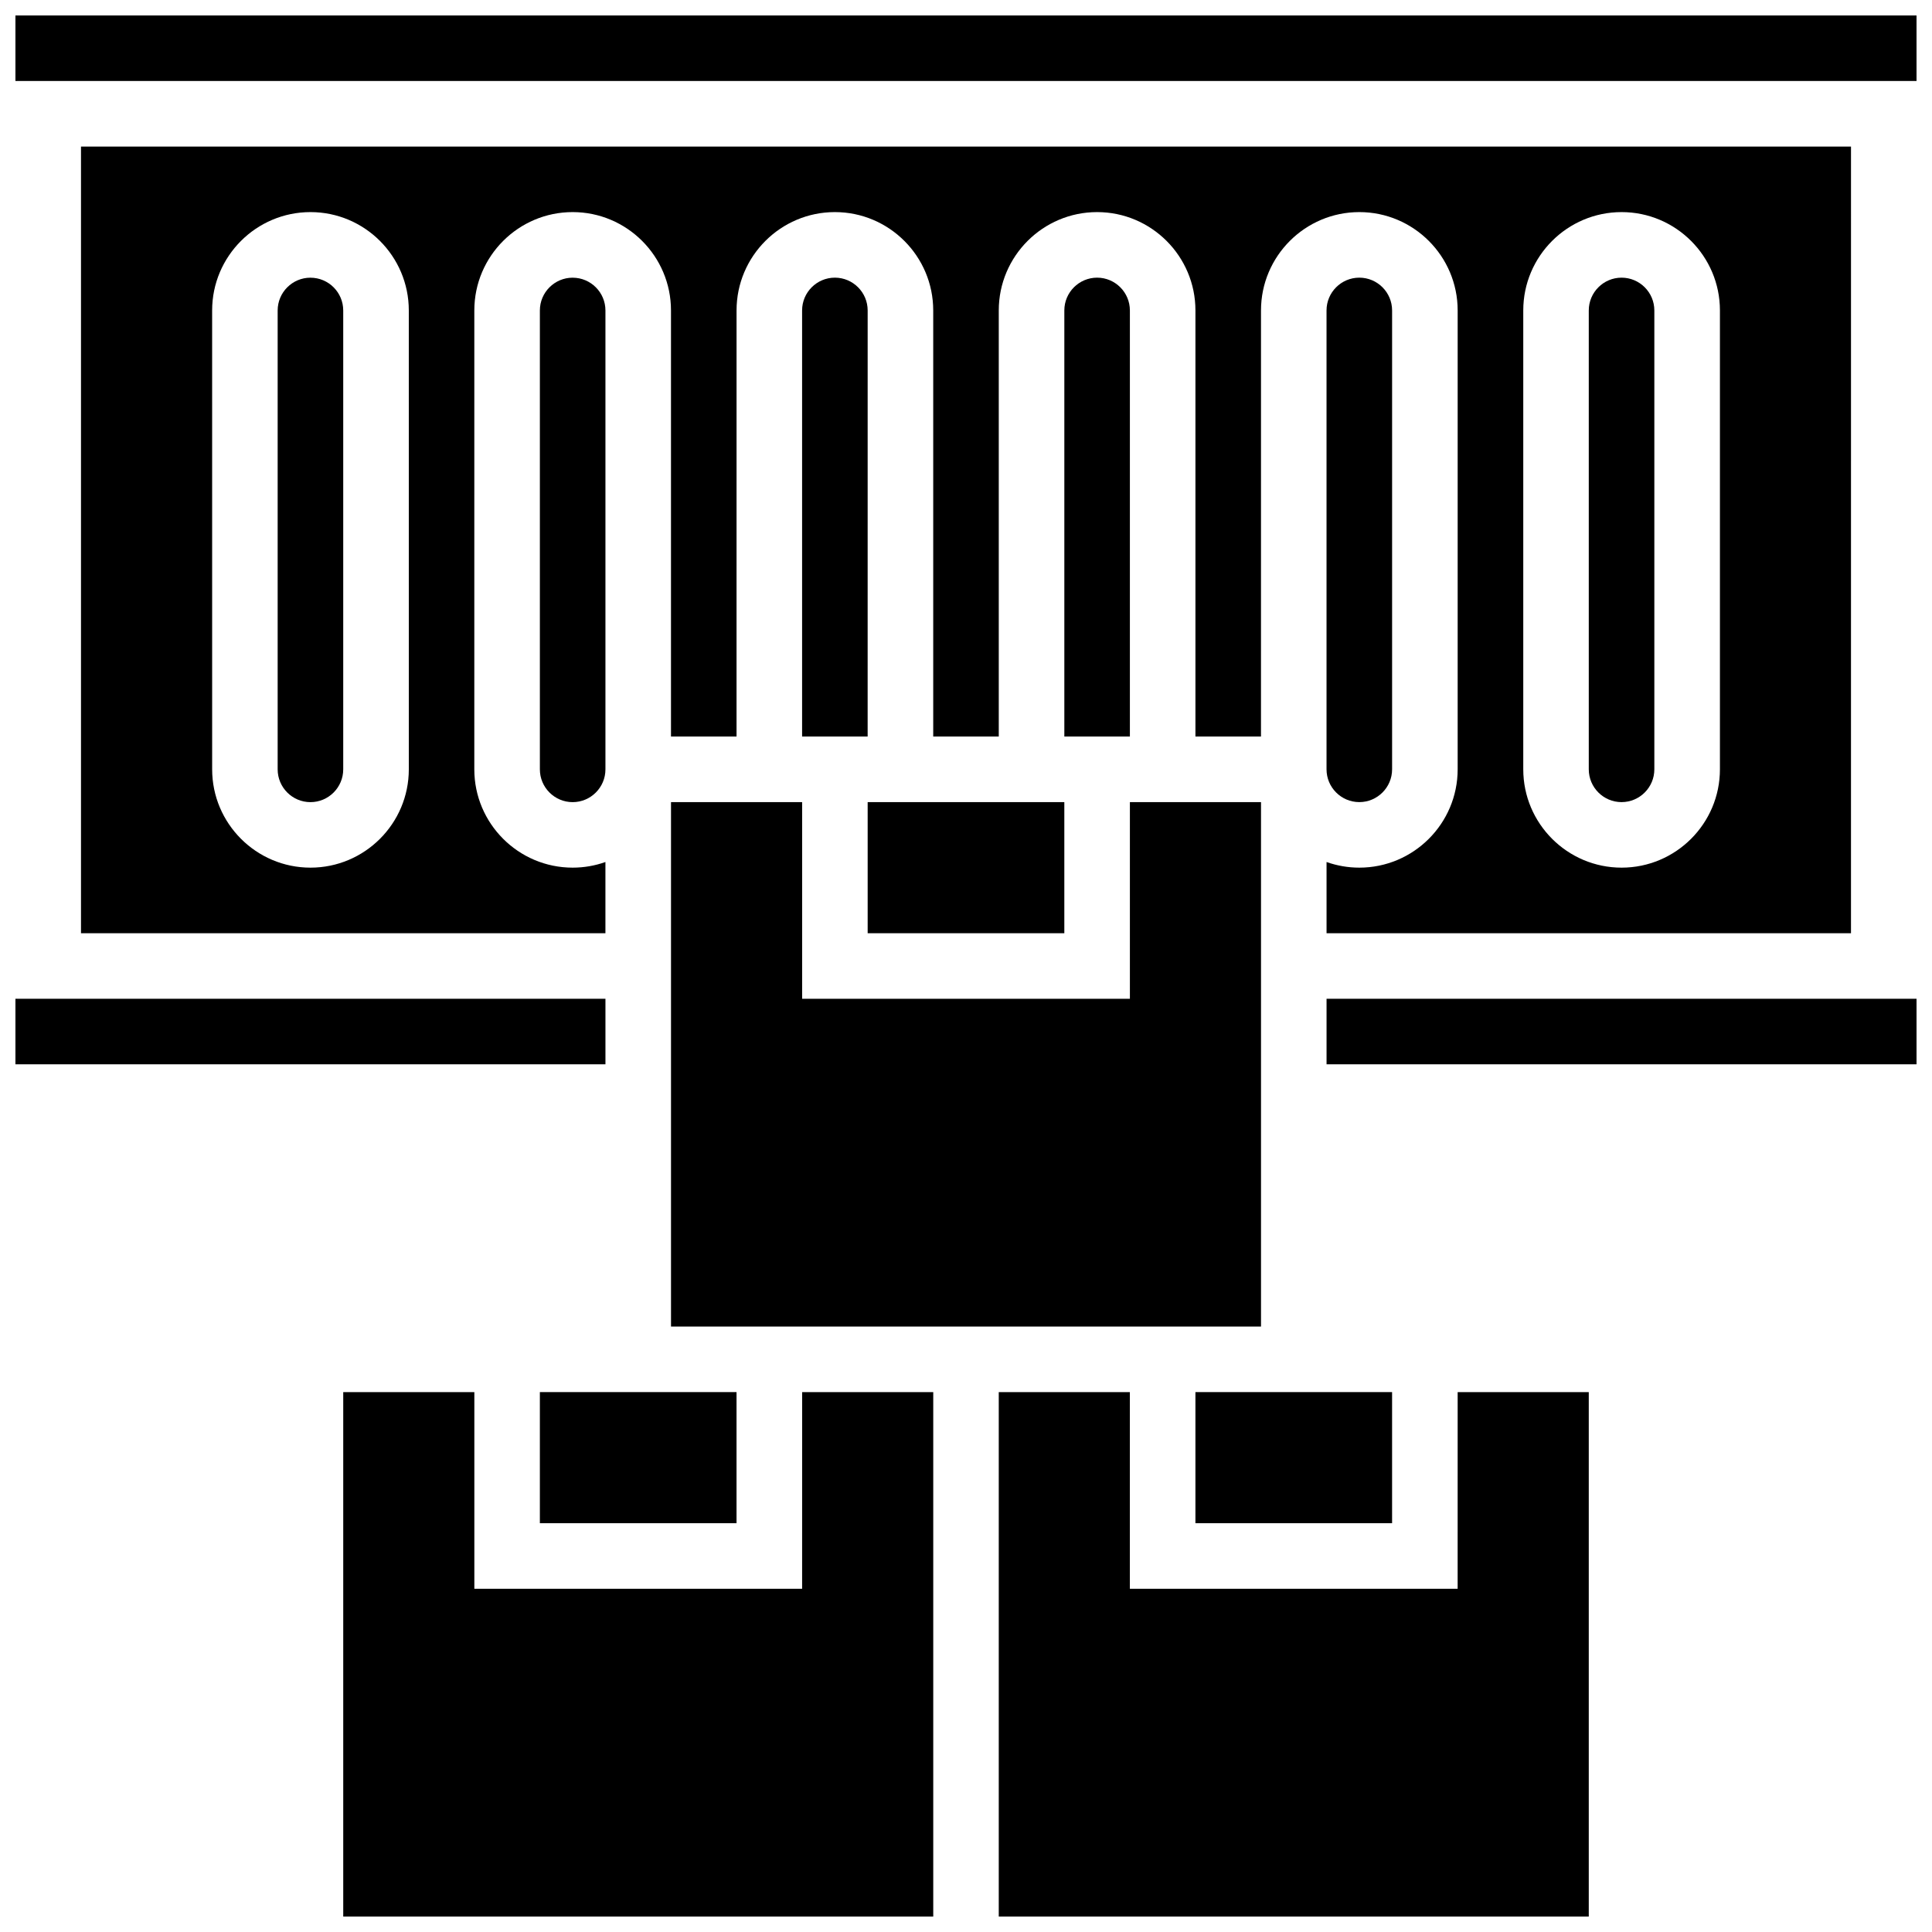
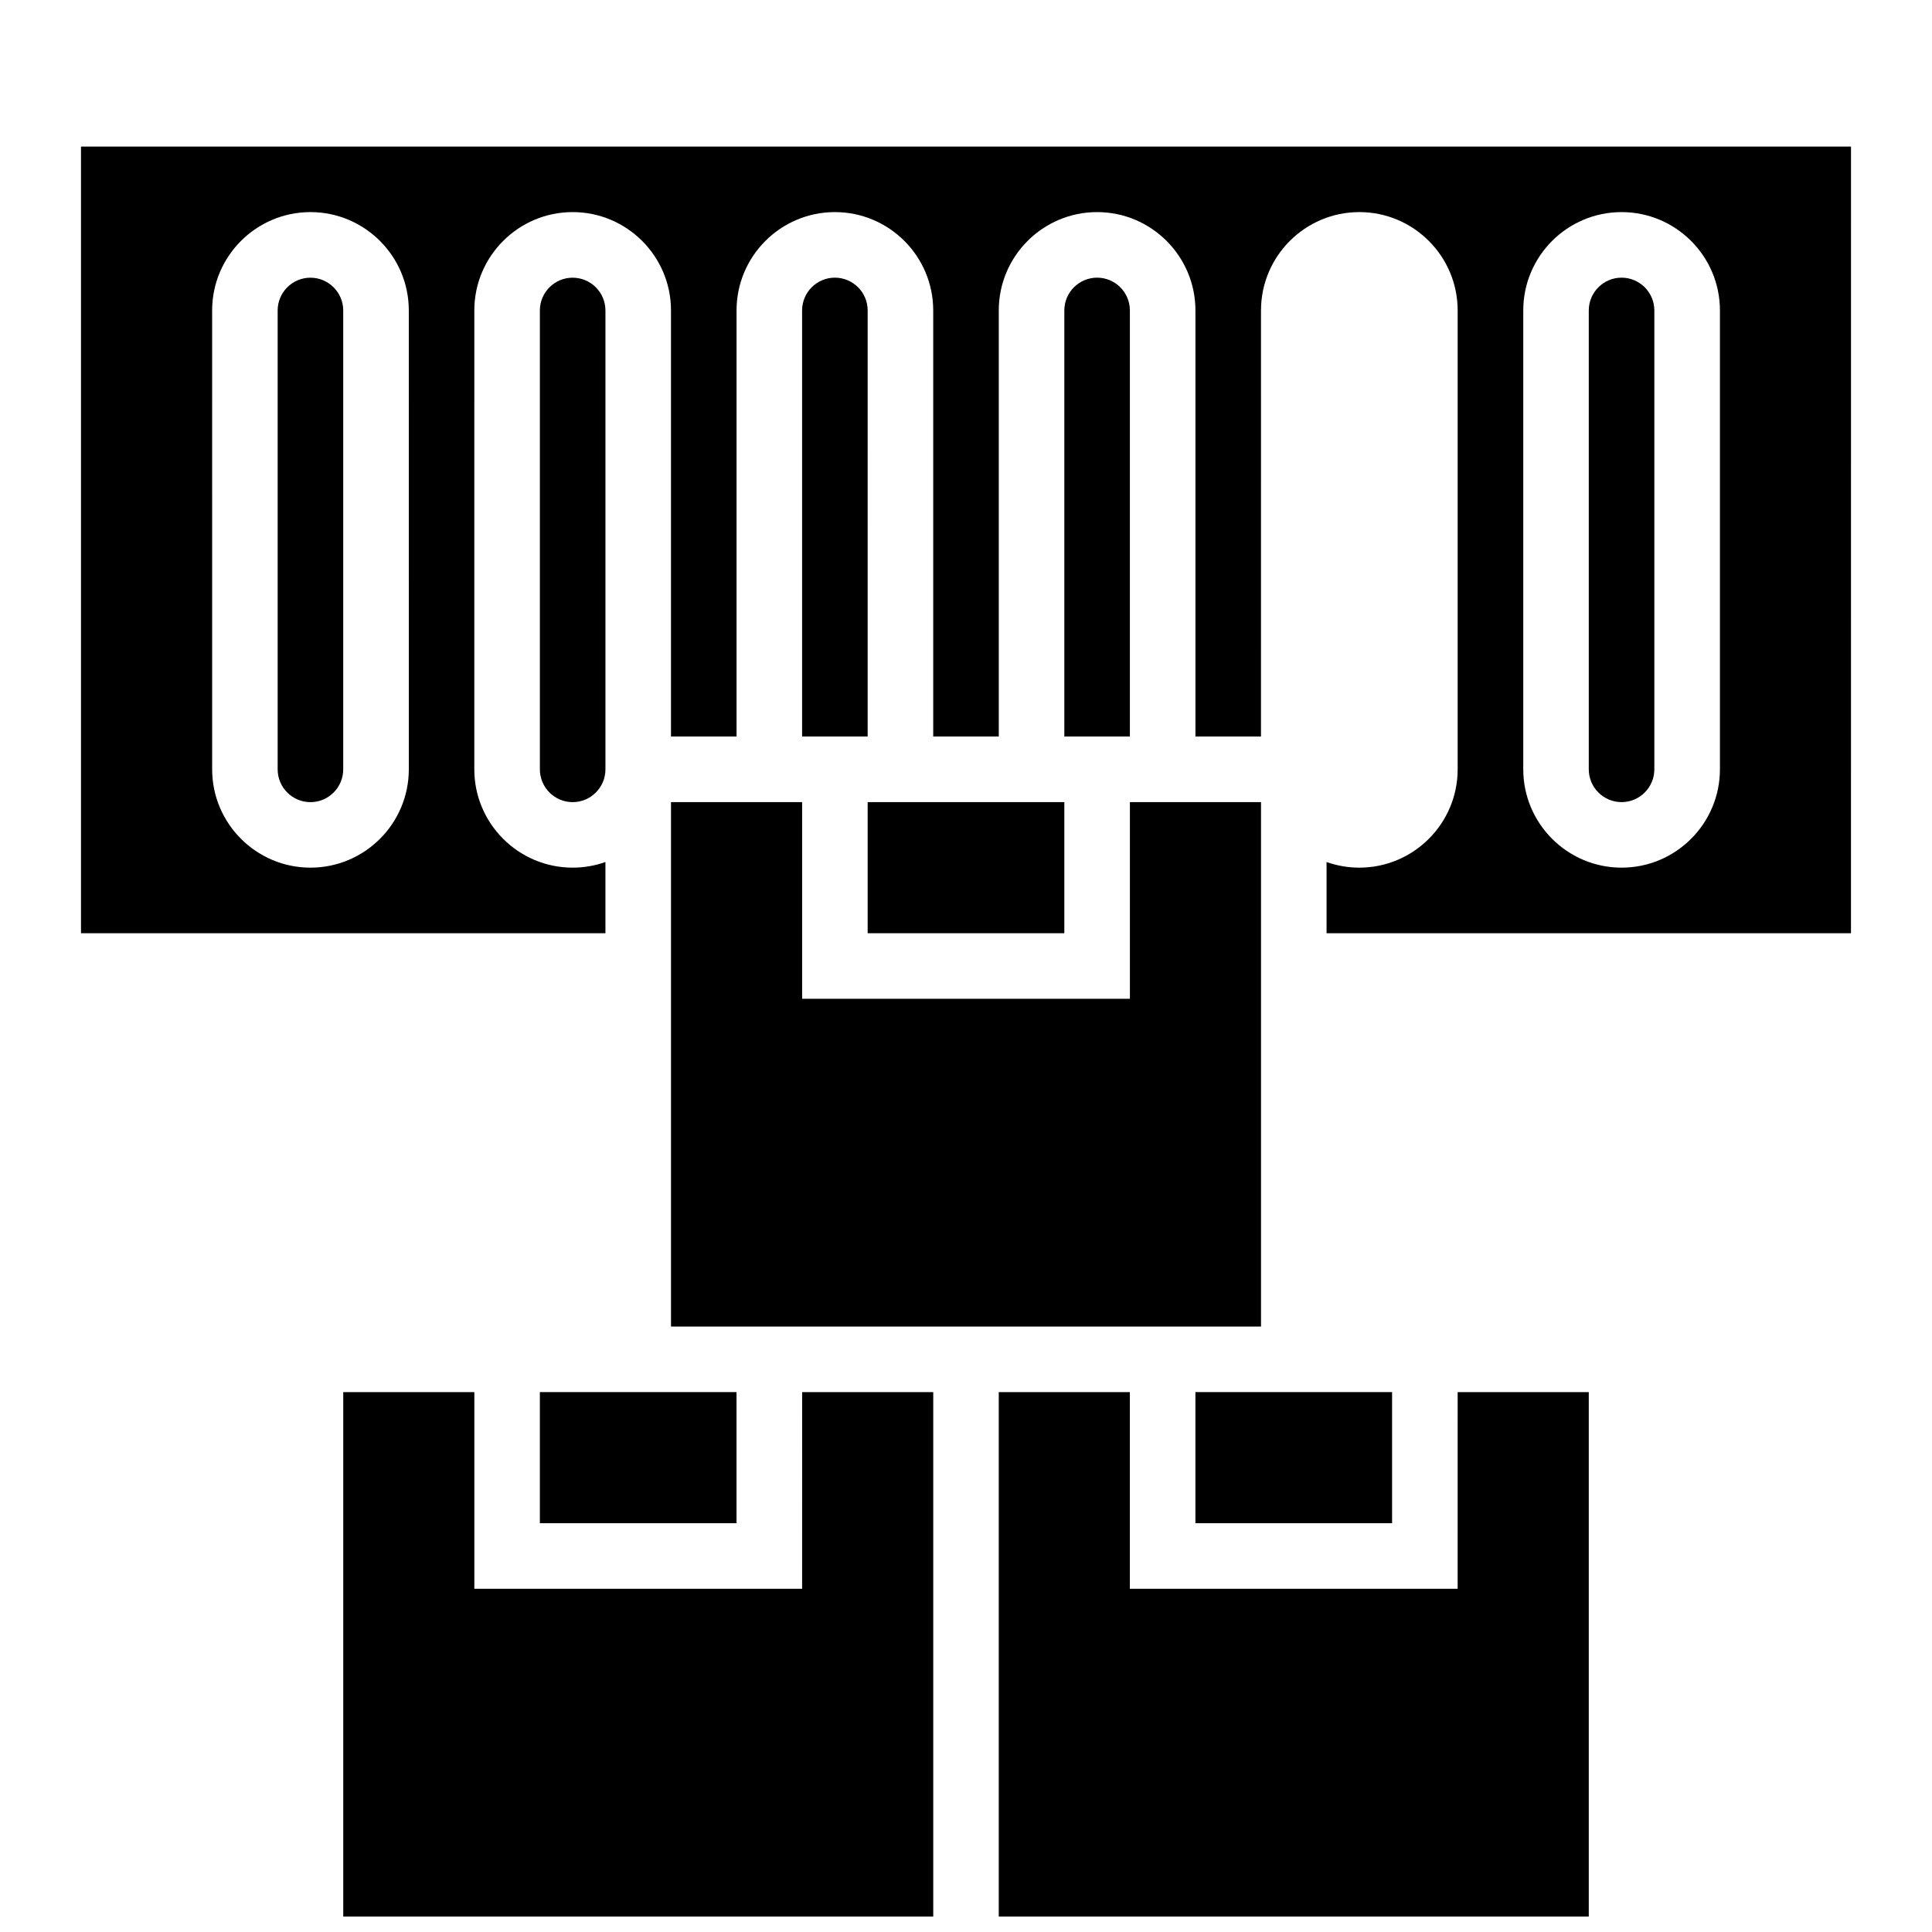
<svg xmlns="http://www.w3.org/2000/svg" width="800px" height="800px" version="1.1" viewBox="144 144 512 512">
  <defs>
    <clipPath id="e">
-       <path d="m148.09 408h156.91v19h-156.91z" />
-     </clipPath>
+       </clipPath>
    <clipPath id="d">
      <path d="m408 512h158v139.9h-158z" />
    </clipPath>
    <clipPath id="c">
-       <path d="m148.09 148.09h503.81v17.906h-503.81z" />
-     </clipPath>
+       </clipPath>
    <clipPath id="b">
-       <path d="m495 408h156.9v19h-156.9z" />
-     </clipPath>
+       </clipPath>
    <clipPath id="a">
      <path d="m234 512h158v139.9h-158z" />
    </clipPath>
  </defs>
-   <path d="m512.92 347.88v-121.61c0-4.789-3.898-8.688-8.688-8.688s-8.688 3.898-8.688 8.688v121.61c0 4.789 3.898 8.688 8.688 8.688s8.688-3.898 8.688-8.688z" />
  <path d="m495.55 391.31h138.98l0.004-208.47h-469.07v208.47h138.98v-18.867c-2.719 0.965-5.641 1.492-8.688 1.492-14.367 0-26.059-11.691-26.059-26.059l0.004-121.61c0-14.371 11.691-26.059 26.059-26.059 14.367 0 26.059 11.691 26.059 26.059v112.92h17.371l0.004-112.92c0-14.371 11.691-26.059 26.059-26.059 14.367 0 26.059 11.691 26.059 26.059v112.92h17.371v-112.92c0-14.371 11.691-26.059 26.059-26.059 14.367 0 26.059 11.691 26.059 26.059v112.92h17.371l0.004-112.92c0-14.371 11.691-26.059 26.059-26.059s26.059 11.691 26.059 26.059v121.61c0 14.371-11.691 26.059-26.059 26.059-3.043 0-5.969-0.531-8.688-1.492zm-243.21-43.434c0 14.371-11.691 26.059-26.059 26.059-14.367 0-26.059-11.691-26.059-26.059l-0.004-121.61c0-14.371 11.691-26.059 26.059-26.059 14.367 0 26.059 11.691 26.059 26.059zm295.34-121.61c0-14.371 11.691-26.059 26.059-26.059 14.367 0 26.059 11.691 26.059 26.059v121.61c0 14.371-11.691 26.059-26.059 26.059-14.367 0-26.059-11.691-26.059-26.059z" />
  <path d="m460.8 512.92h52.117v34.746h-52.117z" />
  <path d="m426.06 226.27v112.92h17.371v-112.92c0-4.789-3.898-8.688-8.688-8.688-4.789 0.004-8.684 3.898-8.684 8.688z" />
  <path d="m573.73 356.57c4.789 0 8.688-3.898 8.688-8.688v-121.61c0-4.789-3.898-8.688-8.688-8.688-4.789 0-8.688 3.898-8.688 8.688v121.61c0 4.789 3.898 8.688 8.688 8.688z" />
  <g clip-path="url(#e)">
    <path d="m148.09 408.68h156.36v17.371h-156.36z" />
  </g>
  <path d="m226.27 217.59c-4.789 0-8.688 3.898-8.688 8.688v121.61c0 4.789 3.898 8.688 8.688 8.688 4.789 0 8.688-3.898 8.688-8.688v-121.61c0-4.789-3.898-8.684-8.688-8.684z" />
  <path d="m373.94 356.57h52.117v34.746h-52.117z" />
  <path d="m373.94 226.27c0-4.789-3.898-8.688-8.688-8.688s-8.688 3.898-8.688 8.688v112.92h17.371z" />
  <g clip-path="url(#d)">
    <path d="m530.29 565.04h-86.863v-52.117h-34.746v138.98h156.36v-138.98h-34.746z" />
  </g>
  <g clip-path="url(#c)">
    <path d="m148.09 148.09h503.81v17.371h-503.81z" />
  </g>
  <path d="m478.18 495.55v-138.98h-34.746v52.117h-86.863v-52.117h-34.746v138.98z" />
  <g clip-path="url(#b)">
    <path d="m495.55 408.68h156.36v17.371h-156.36z" />
  </g>
  <path d="m287.07 512.92h52.117v34.746h-52.117z" />
  <path d="m295.76 217.59c-4.789 0-8.688 3.898-8.688 8.688v121.61c0 4.789 3.898 8.688 8.688 8.688 4.789 0 8.688-3.898 8.688-8.688v-121.61c0-4.789-3.898-8.684-8.688-8.684z" />
  <g clip-path="url(#a)">
    <path d="m356.57 565.04h-86.863v-52.117h-34.746v138.98h156.36v-138.98h-34.746z" />
  </g>
</svg>